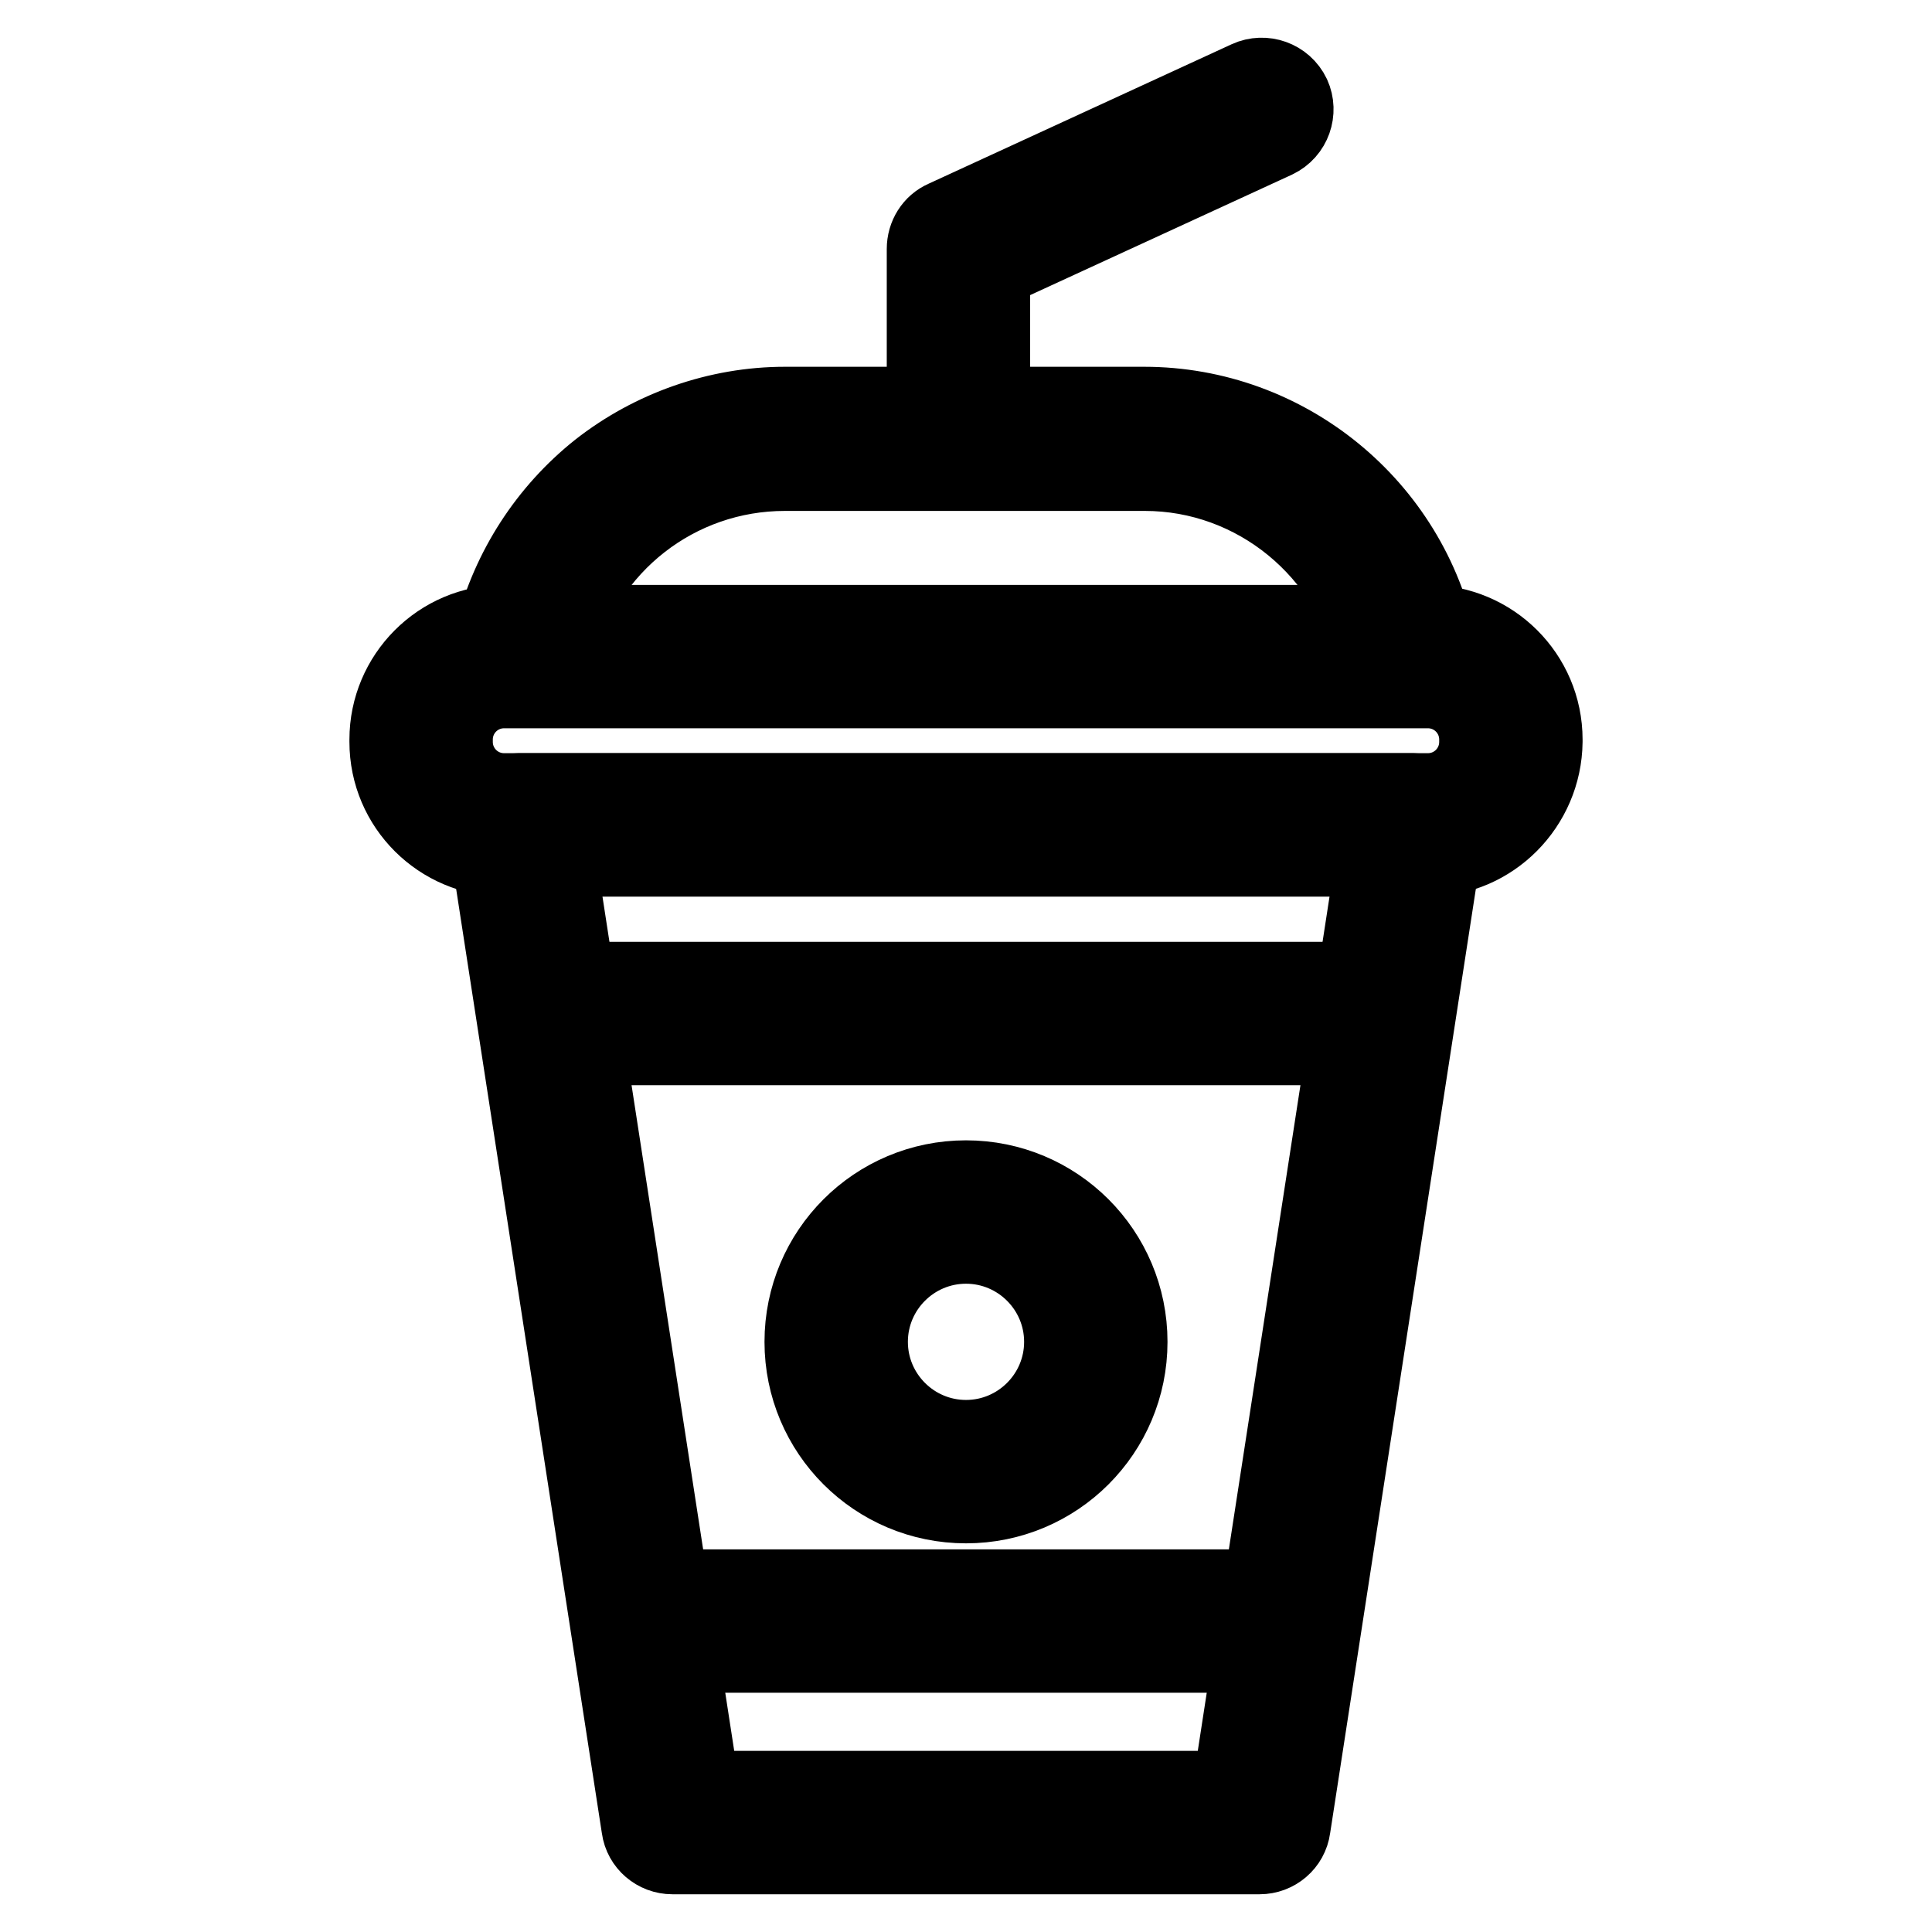
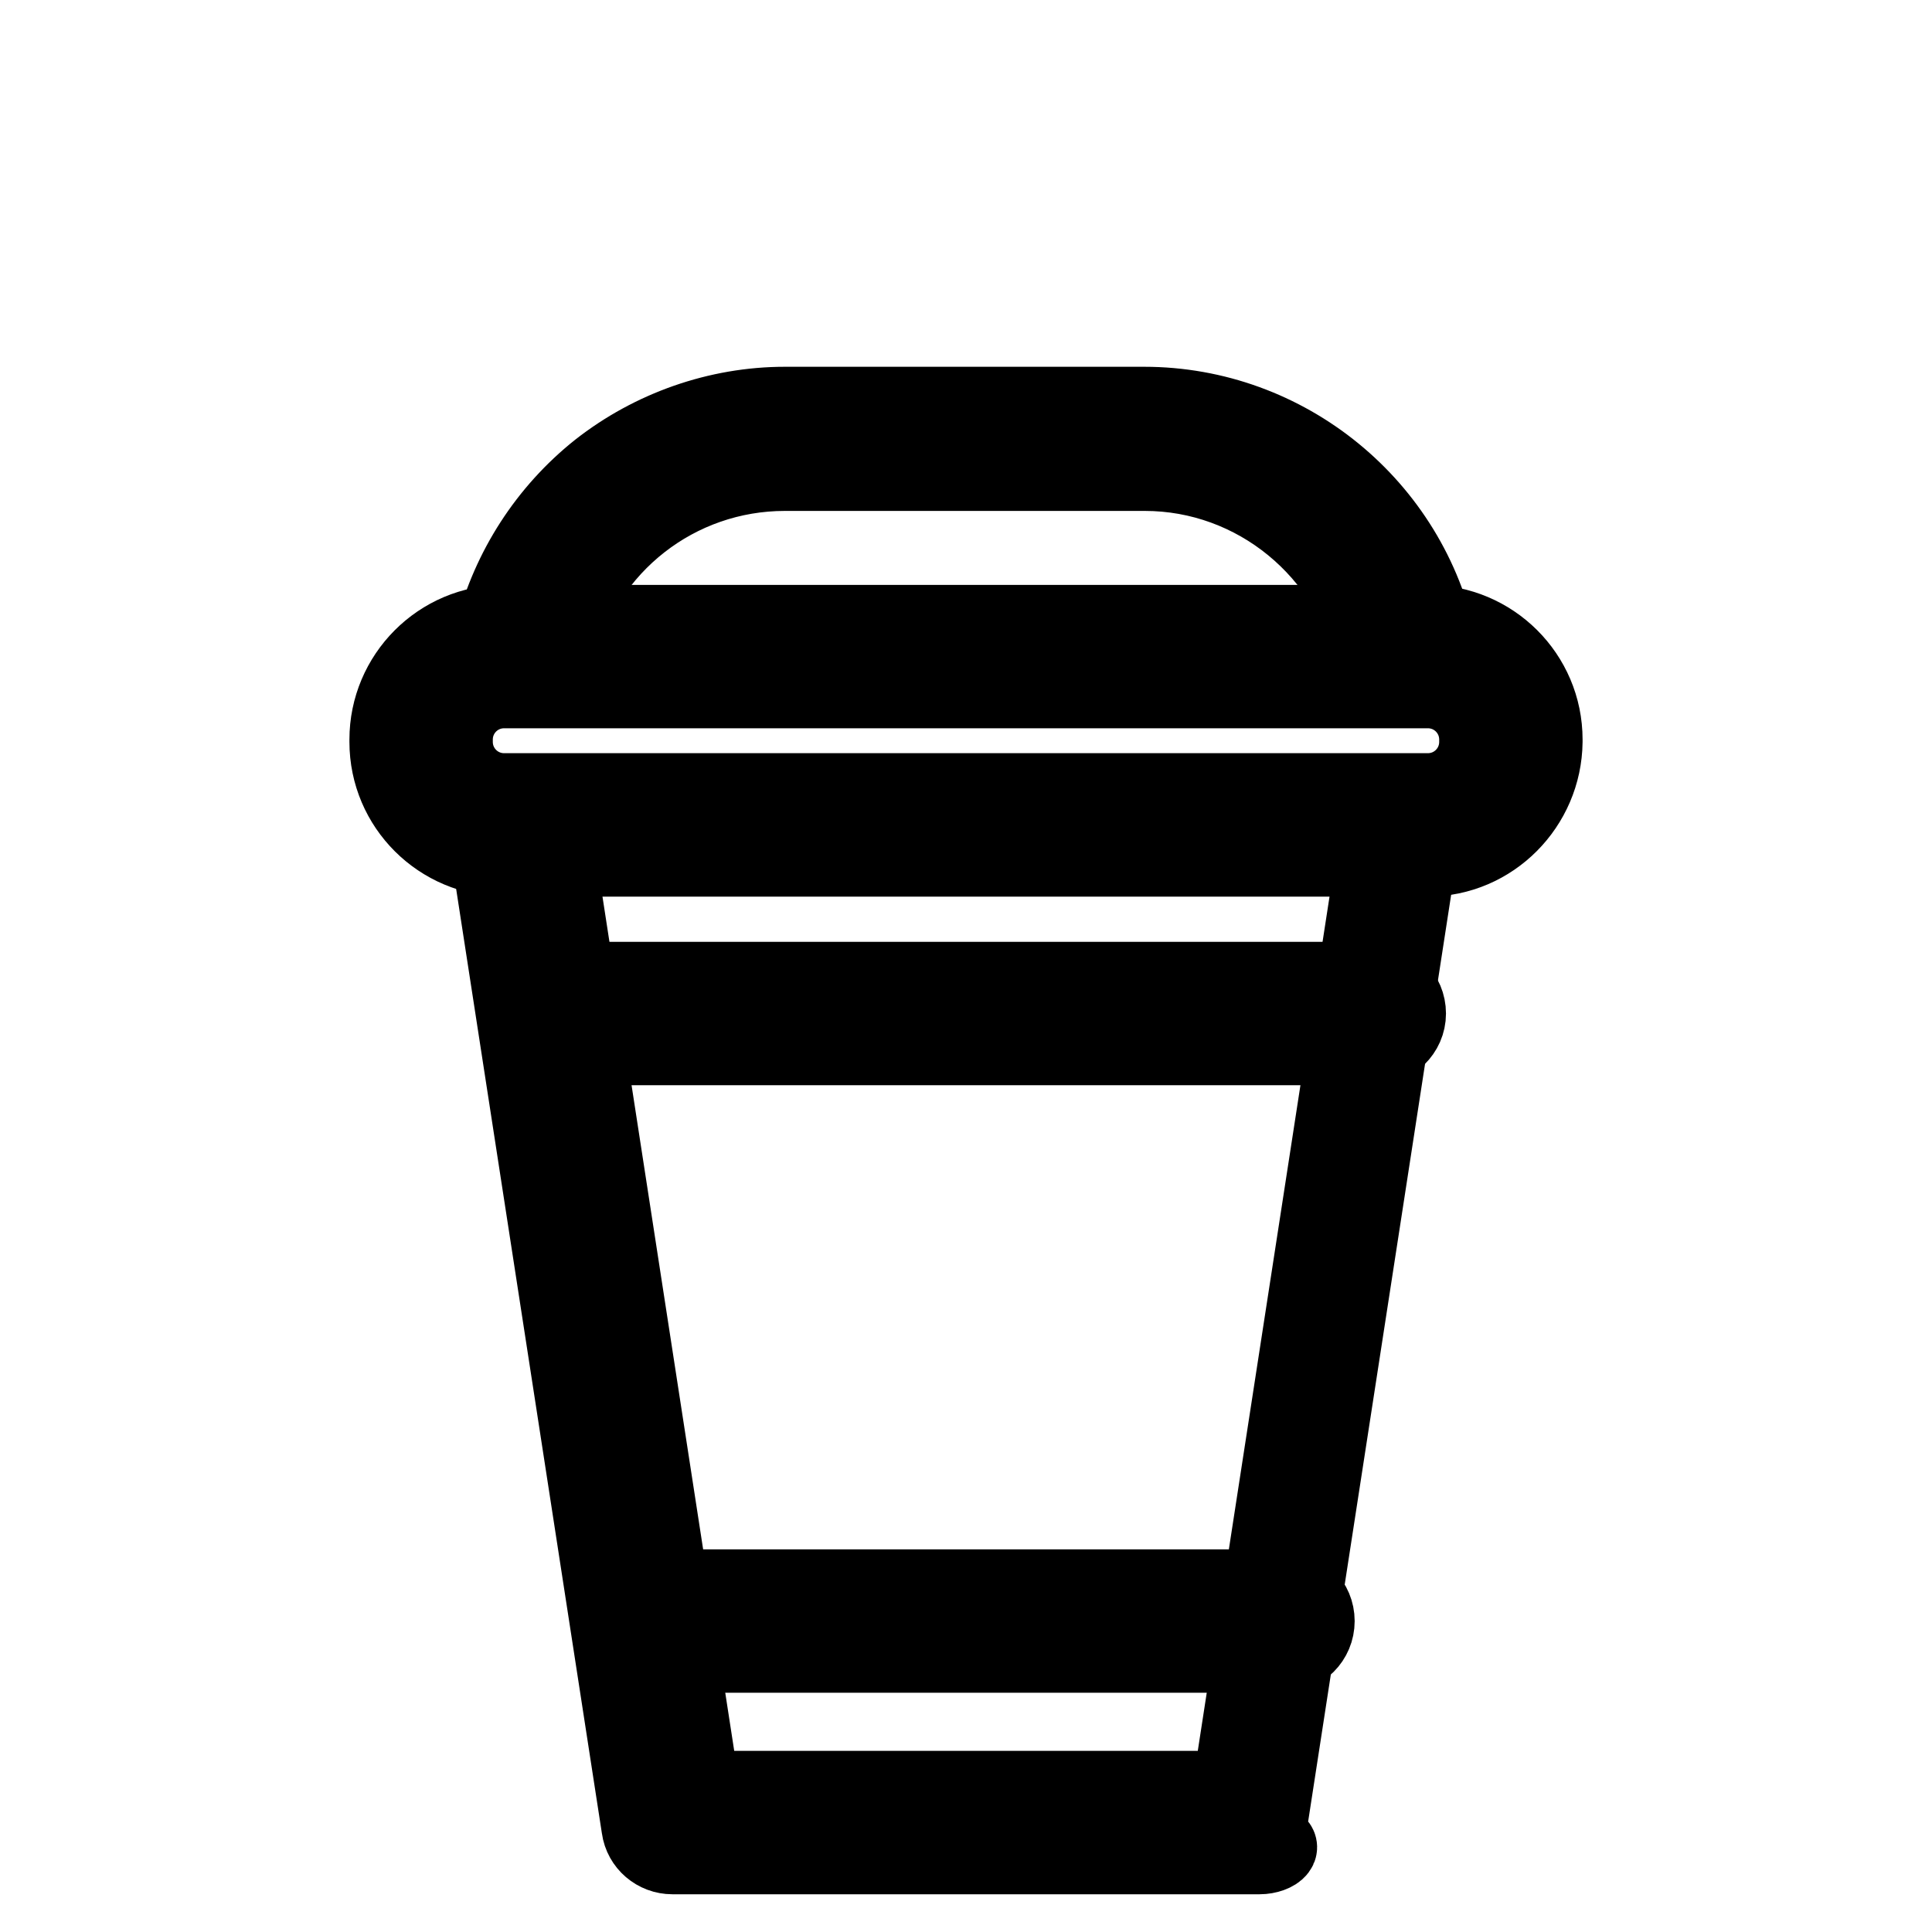
<svg xmlns="http://www.w3.org/2000/svg" version="1.1" x="0px" y="0px" viewBox="0 0 256 256" enable-background="new 0 0 256 256" xml:space="preserve">
  <g>
-     <path stroke-width="10" fill-opacity="0" stroke="#000000" d="M166.9,246H89.1c-2.2,0-4.1-1.6-4.4-3.8L64.3,110c-0.2-1.3,0.2-2.6,1-3.6c0.8-1,2.1-1.6,3.4-1.6h118.6 c1.3,0,2.5,0.6,3.4,1.6c0.9,1,1.2,2.3,1,3.6l-20.4,132.2C171,244.4,169.1,246,166.9,246L166.9,246z M93,237H163l19-123.2H74L93,237 z" />
+     <path stroke-width="10" fill-opacity="0" stroke="#000000" d="M166.9,246H89.1c-2.2,0-4.1-1.6-4.4-3.8L64.3,110c-0.2-1.3,0.2-2.6,1-3.6h118.6 c1.3,0,2.5,0.6,3.4,1.6c0.9,1,1.2,2.3,1,3.6l-20.4,132.2C171,244.4,169.1,246,166.9,246L166.9,246z M93,237H163l19-123.2H74L93,237 z" />
    <path stroke-width="10" fill-opacity="0" stroke="#000000" d="M189.2,113.8H66.8c-8.5,0-15.5-6.9-15.5-15.5V98c0-8.5,6.9-15.5,15.5-15.5h122.4c8.5,0,15.5,6.9,15.5,15.5 v0.3C204.6,106.8,197.7,113.8,189.2,113.8z M66.8,91.5c-3.6,0-6.5,2.9-6.5,6.5v0.3c0,3.6,2.9,6.5,6.5,6.5h122.4 c3.6,0,6.5-2.9,6.5-6.5V98c0-3.6-2.9-6.5-6.5-6.5H66.8z" />
    <path stroke-width="10" fill-opacity="0" stroke="#000000" d="M186.4,91.1c-2.1,0-4-1.5-4.4-3.6c-3-14.4-15.7-24.8-30.3-24.8H104c-14.2,0-26.5,9.6-30,23.4 c-0.6,2.4-3.1,3.9-5.5,3.2c-2.4-0.6-3.9-3.1-3.2-5.5c2.2-8.5,7.1-16.1,14-21.6c7-5.5,15.8-8.6,24.7-8.6h47.6 c18.9,0,35.3,13.4,39.1,31.9c0.5,2.4-1.1,4.8-3.5,5.3C187,91.1,186.7,91.1,186.4,91.1L186.4,91.1z M170,219.3H86 c-2.5,0-4.5-2-4.5-4.5c0-2.5,2-4.5,4.5-4.5H170c2.5,0,4.5,2,4.5,4.5C174.5,217.3,172.5,219.3,170,219.3z M182,138.8H74 c-2.5,0-4.5-2-4.5-4.5c0-2.5,2-4.5,4.5-4.5h108.1c2.5,0,4.5,2,4.5,4.5C186.6,136.8,184.5,138.8,182,138.8L182,138.8z" />
-     <path stroke-width="10" fill-opacity="0" stroke="#000000" d="M127,61.9c-2.5,0-4.5-2-4.5-4.5V33c0-1.8,1-3.4,2.6-4.1l40.2-18.5c2.2-1,4.9-0.1,6,2.2c1,2.2,0.1,4.9-2.2,6 l-37.6,17.3v21.6C131.5,59.9,129.5,61.9,127,61.9z M128,199.5c-12,0-21.7-9.7-21.7-21.7c0-12,9.7-21.7,21.7-21.7 c12,0,21.7,9.7,21.7,21.7C149.7,189.8,140,199.5,128,199.5z M128,165.1c-7,0-12.7,5.7-12.7,12.7c0,7,5.7,12.7,12.7,12.7 c7,0,12.7-5.7,12.7-12.7C140.7,170.8,135,165.1,128,165.1z" />
  </g>
</svg>